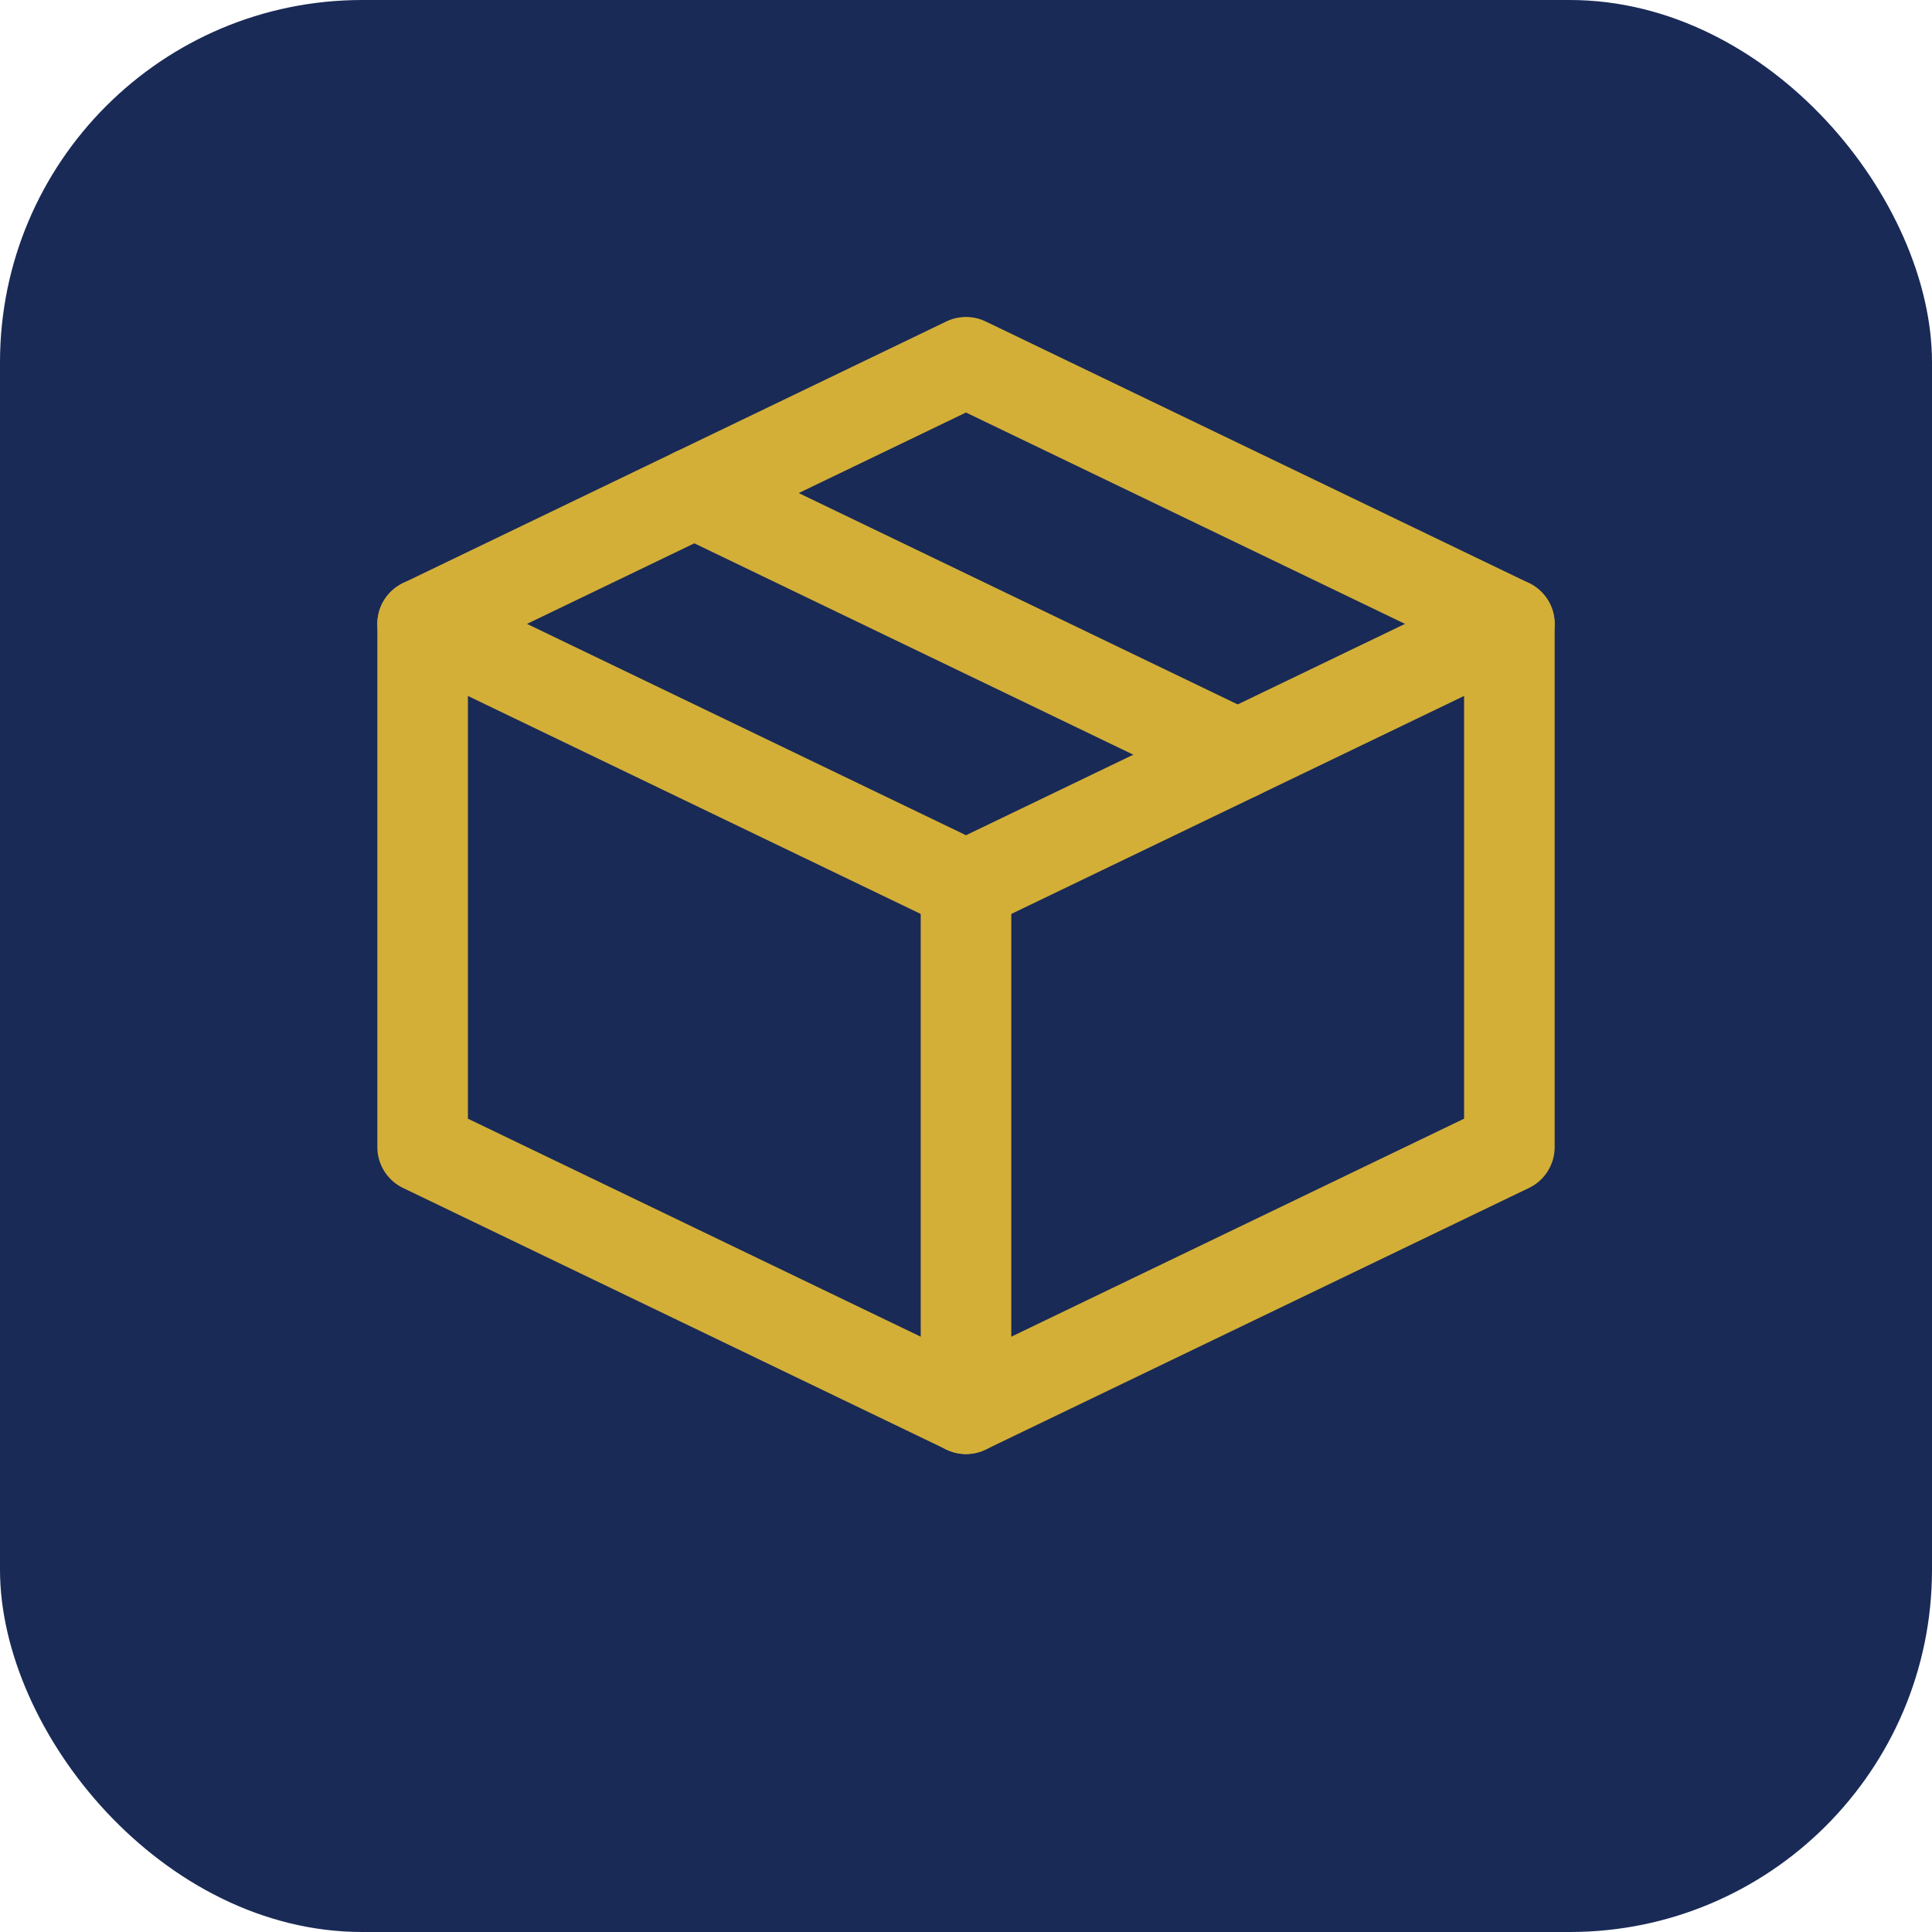
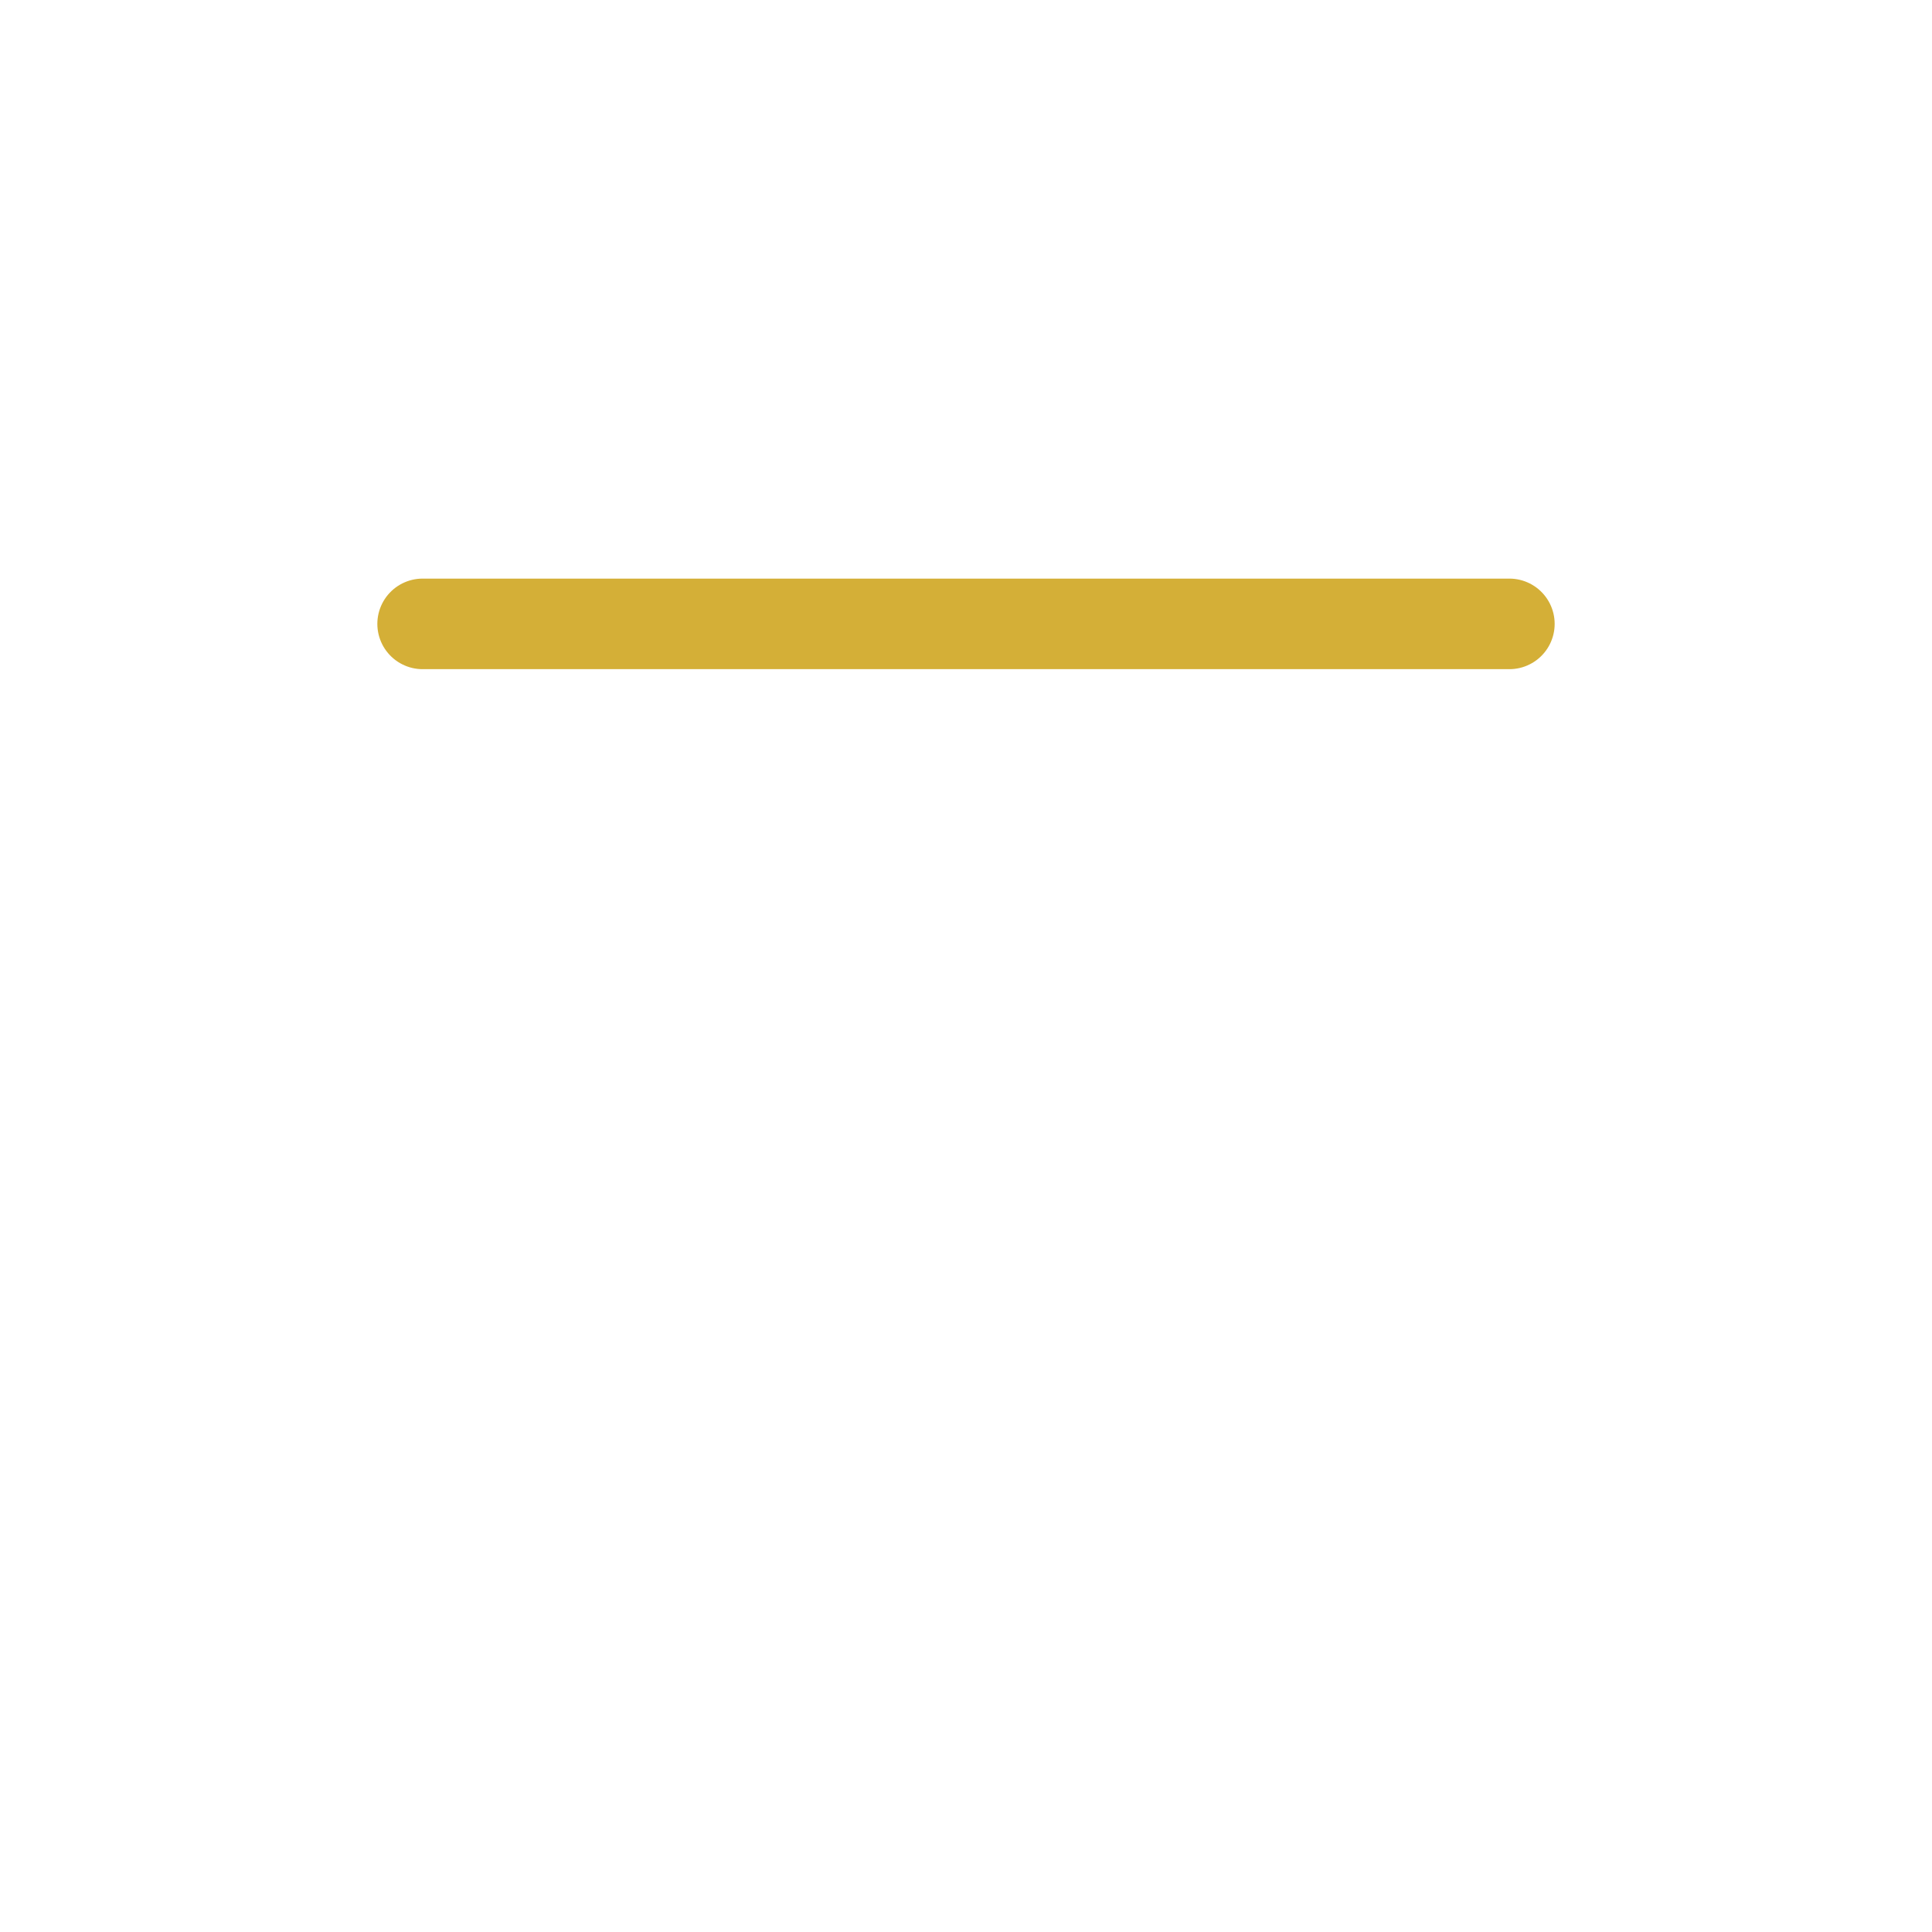
<svg xmlns="http://www.w3.org/2000/svg" width="64" height="64" viewBox="0 0 64 64" fill="none">
-   <rect width="64" height="64" rx="12" fill="#192A56" />
-   <path d="M32 12L14 20.667V38L32 46.667L50 38V20.667L32 12Z" stroke="#D4AF37" stroke-width="3" stroke-linecap="round" stroke-linejoin="round" />
-   <path d="M32 29.333V46.667" stroke="#D4AF37" stroke-width="3" stroke-linecap="round" stroke-linejoin="round" />
-   <path d="M14 20.667L32 29.333L50 20.667" stroke="#D4AF37" stroke-width="3" stroke-linecap="round" stroke-linejoin="round" />
-   <path d="M23 16.333L41 25" stroke="#D4AF37" stroke-width="3" stroke-linecap="round" stroke-linejoin="round" />
+   <path d="M14 20.667L50 20.667" stroke="#D4AF37" stroke-width="3" stroke-linecap="round" stroke-linejoin="round" />
</svg>